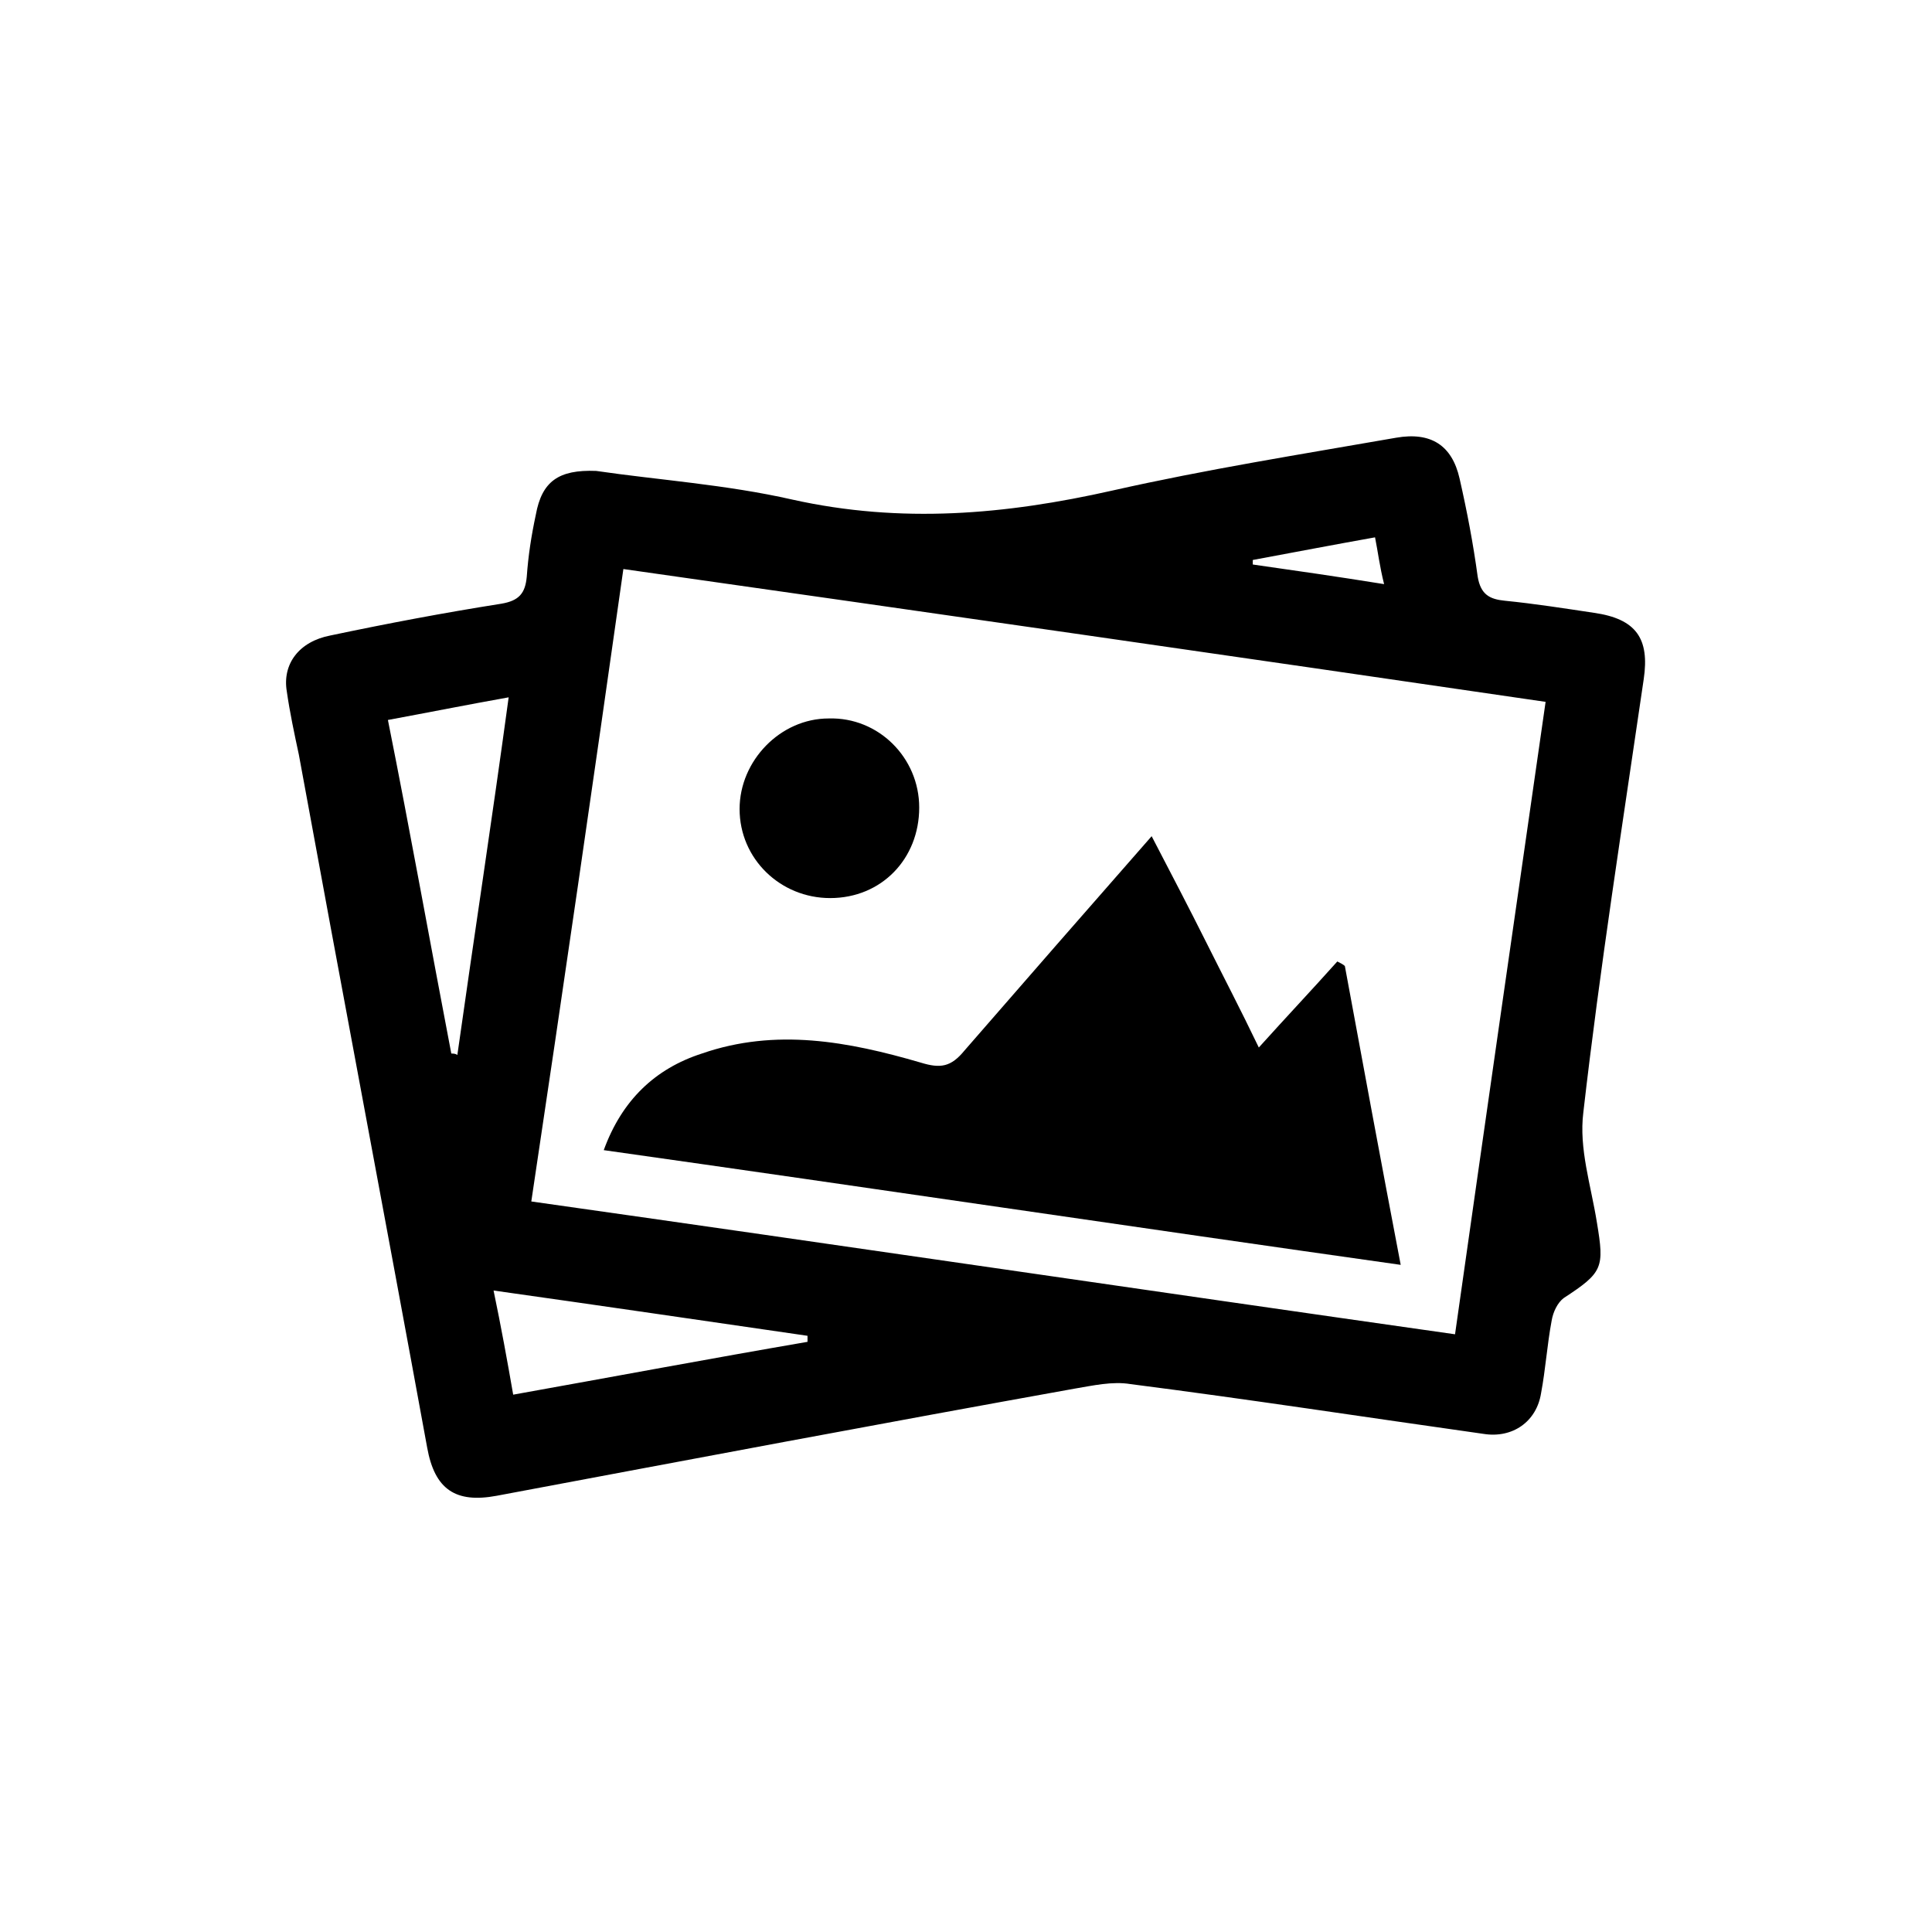
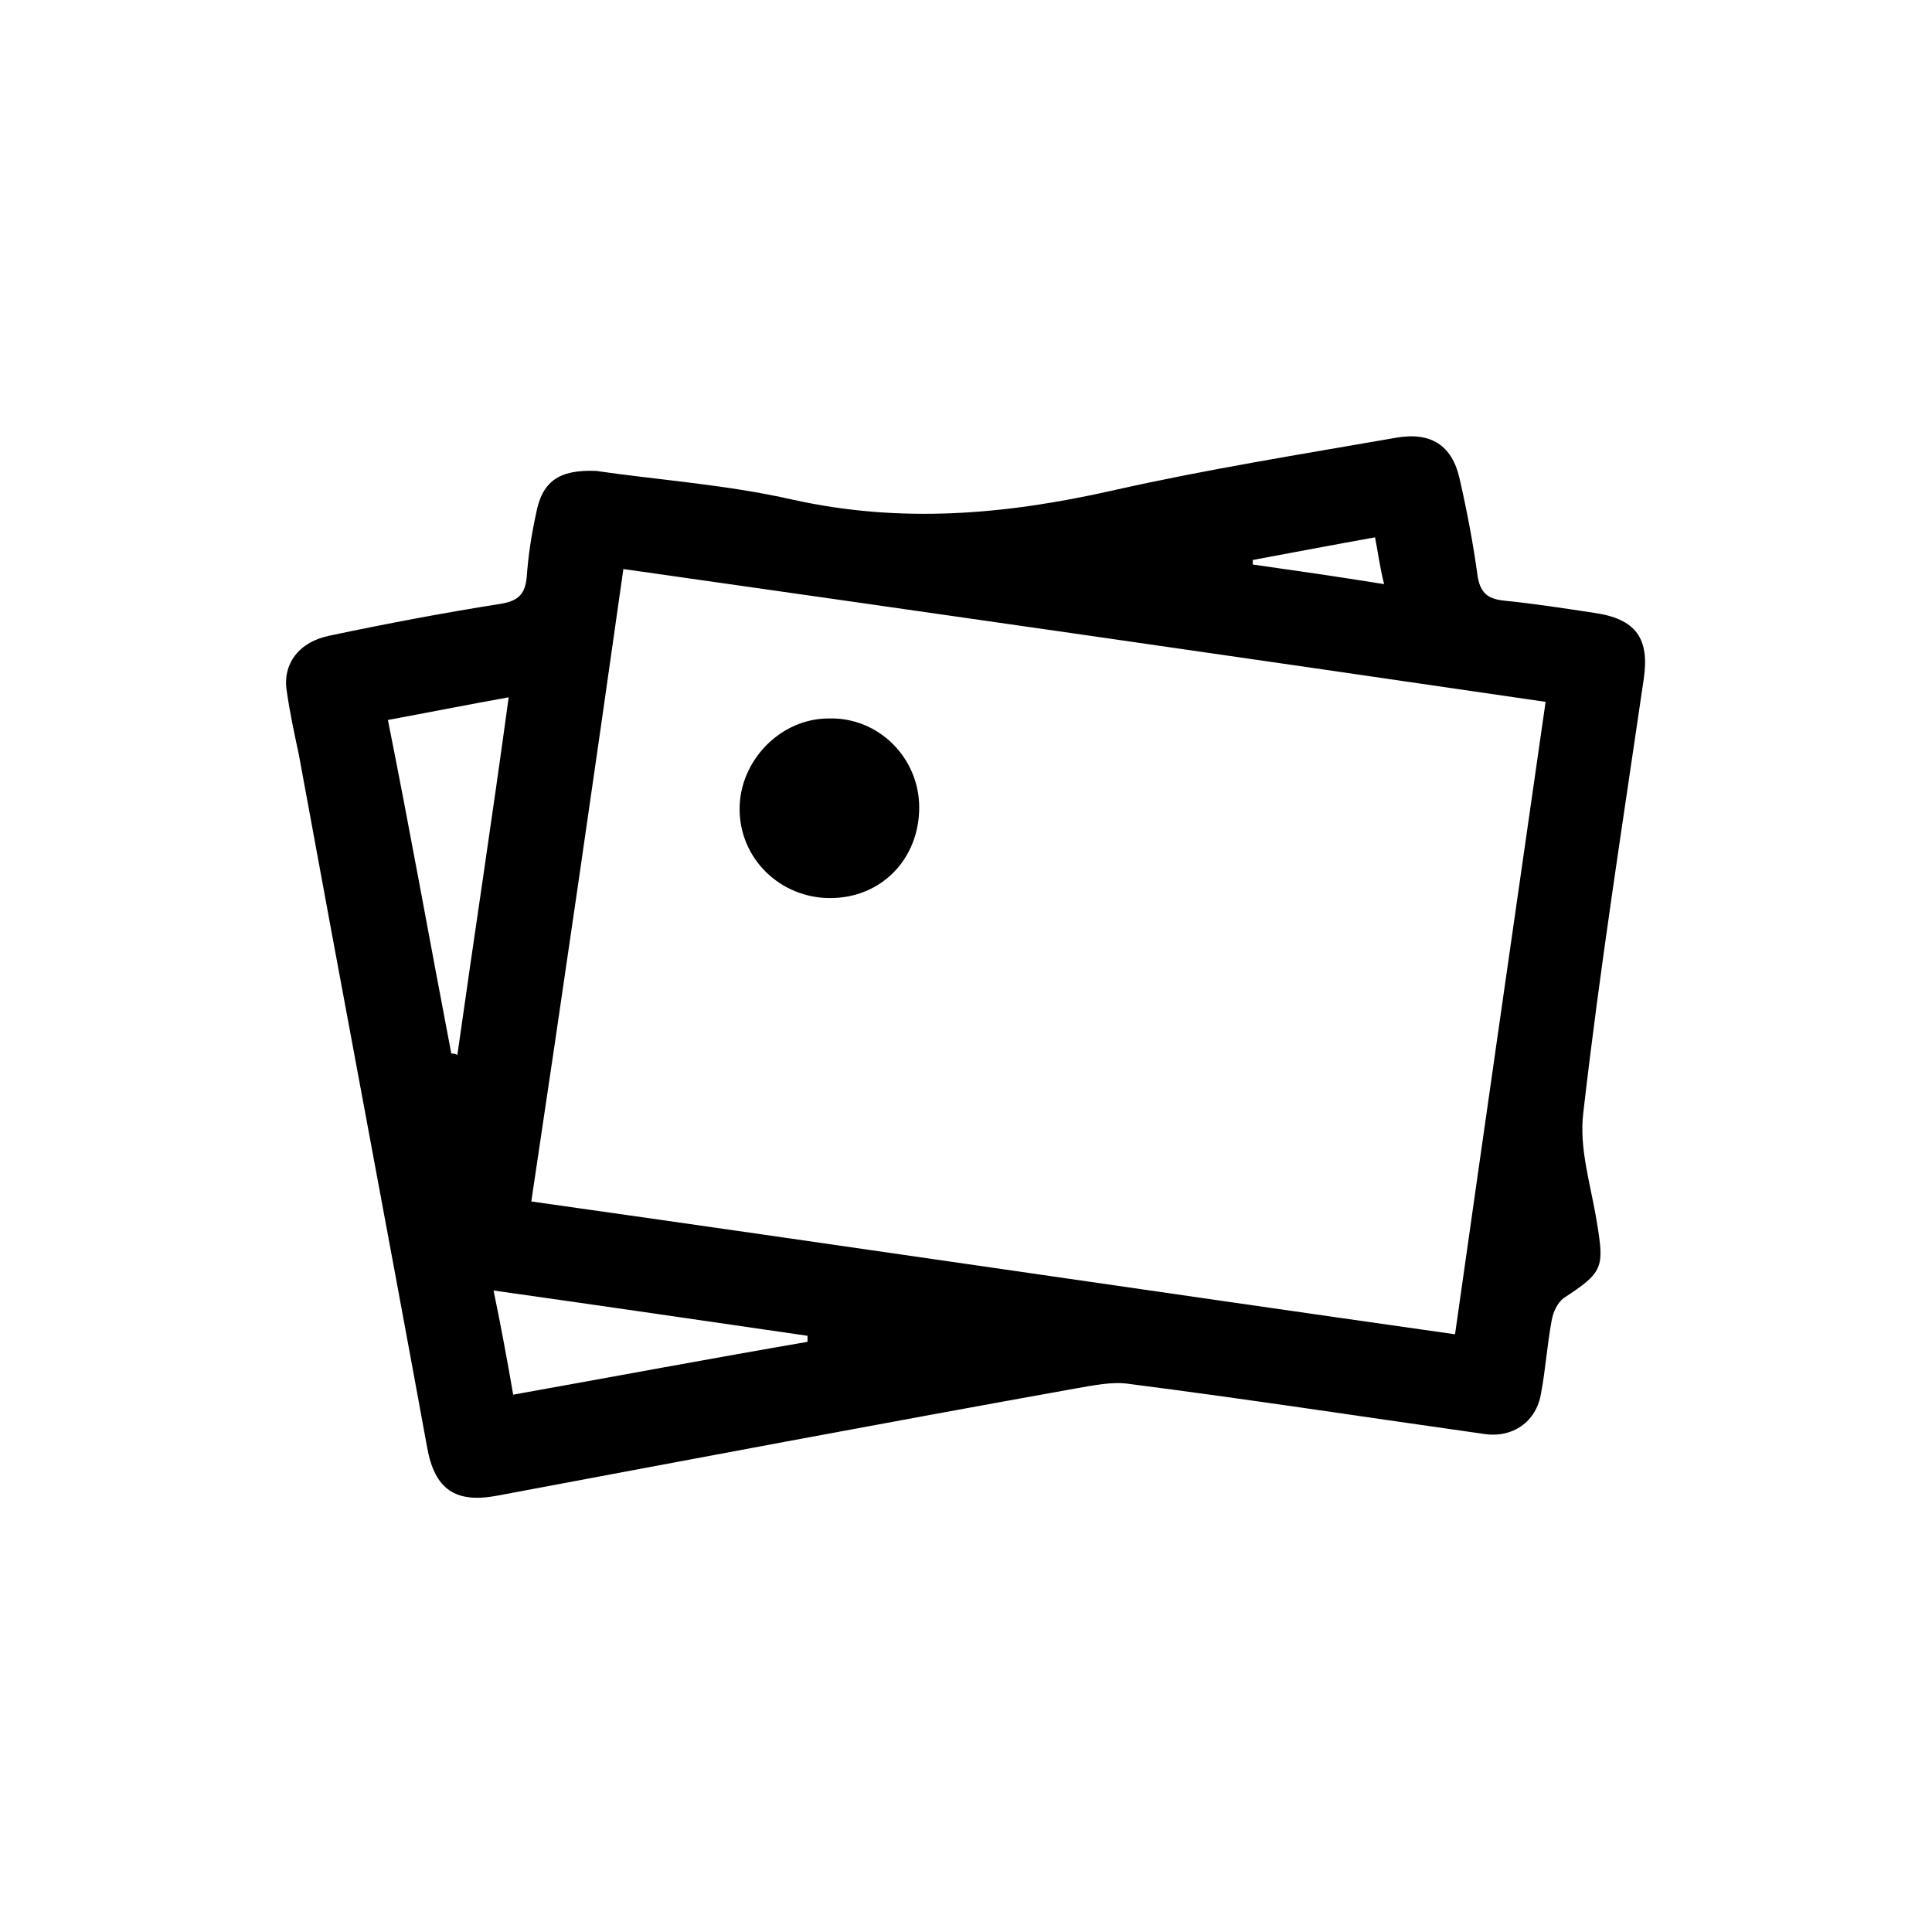
<svg xmlns="http://www.w3.org/2000/svg" version="1.1" id="Layer_1" x="0px" y="0px" viewBox="0 0 128 128" style="enable-background:new 0 0 128 128;" xml:space="preserve">
  <g>
    <path d="M39.5,31.2c4.1,0.6,8.6,0.9,13,1.9c7.2,1.6,14.1,1,21.2-0.6c6.2-1.4,12.5-2.4,18.8-3.5c2.3-0.4,3.7,0.5,4.2,2.7   c0.5,2.2,0.9,4.3,1.2,6.5c0.2,1.2,0.8,1.5,1.8,1.6c2,0.2,3.9,0.5,5.9,0.8c2.8,0.4,3.7,1.7,3.3,4.4c-1.4,9.6-2.9,19.1-4,28.7   c-0.3,2.4,0.5,4.8,0.9,7.3c0.5,3,0.4,3.3-2.2,5c-0.4,0.3-0.7,0.9-0.8,1.5c-0.3,1.6-0.4,3.2-0.7,4.8c-0.3,1.9-1.9,3-3.8,2.7   c-7.8-1.1-15.6-2.3-23.4-3.3c-1.2-0.2-2.5,0.1-3.7,0.3c-12.8,2.3-25.5,4.7-38.3,7.1c-2.7,0.5-4.1-0.4-4.6-3.2   c-2.8-15.3-5.7-30.6-8.5-45.9c-0.3-1.4-0.6-2.8-0.8-4.2c-0.3-1.8,0.8-3.3,2.9-3.7c3.8-0.8,7.5-1.5,11.3-2.1   c1.2-0.2,1.6-0.7,1.7-1.8c0.1-1.4,0.3-2.7,0.6-4.1C35.9,31.9,37,31.1,39.5,31.2z M41.3,37.7c-2,14.1-4,27.9-6.1,41.9   c20.5,2.9,40.8,5.9,61.2,8.8c2-14.1,4-28,6-41.9C81.9,43.5,61.7,40.6,41.3,37.7z M29.9,69.8c0.1,0,0.3,0,0.4,0.1   c1.1-7.8,2.3-15.6,3.4-23.7c-2.8,0.5-5.3,1-8,1.5C27.2,55.2,28.5,62.5,29.9,69.8z M53.5,88.9c0-0.1,0-0.2,0-0.4   c-6.9-1-13.7-2-20.8-3c0.5,2.4,0.9,4.6,1.3,6.9C40.7,91.2,47.1,90,53.5,88.9z M91.1,35.6c-2.8,0.5-5.4,1-8.1,1.5c0,0.1,0,0.2,0,0.3   c2.8,0.4,5.6,0.8,8.7,1.3C91.4,37.5,91.3,36.6,91.1,35.6z" />
-     <path d="M76.3,55.4c1.3,2.5,2.5,4.8,3.6,7c1.1,2.2,2.3,4.5,3.5,7c1.8-2,3.5-3.8,5.2-5.7c0.2,0.1,0.4,0.2,0.5,0.3   c1.2,6.5,2.4,13,3.7,19.8c-17.7-2.5-35.1-5.1-52.8-7.6c1.2-3.3,3.4-5.4,6.5-6.4c4.9-1.7,9.7-0.8,14.5,0.6c1.3,0.4,2,0.3,2.9-0.8   C67.9,65,72,60.3,76.3,55.4z" />
    <path d="M60.9,53.5c0,3.4-2.5,6-5.9,6c-3.3,0-6-2.6-6-5.9c0-3.2,2.7-6,5.9-6C58.2,47.5,60.9,50.2,60.9,53.5z" />
  </g>
</svg>